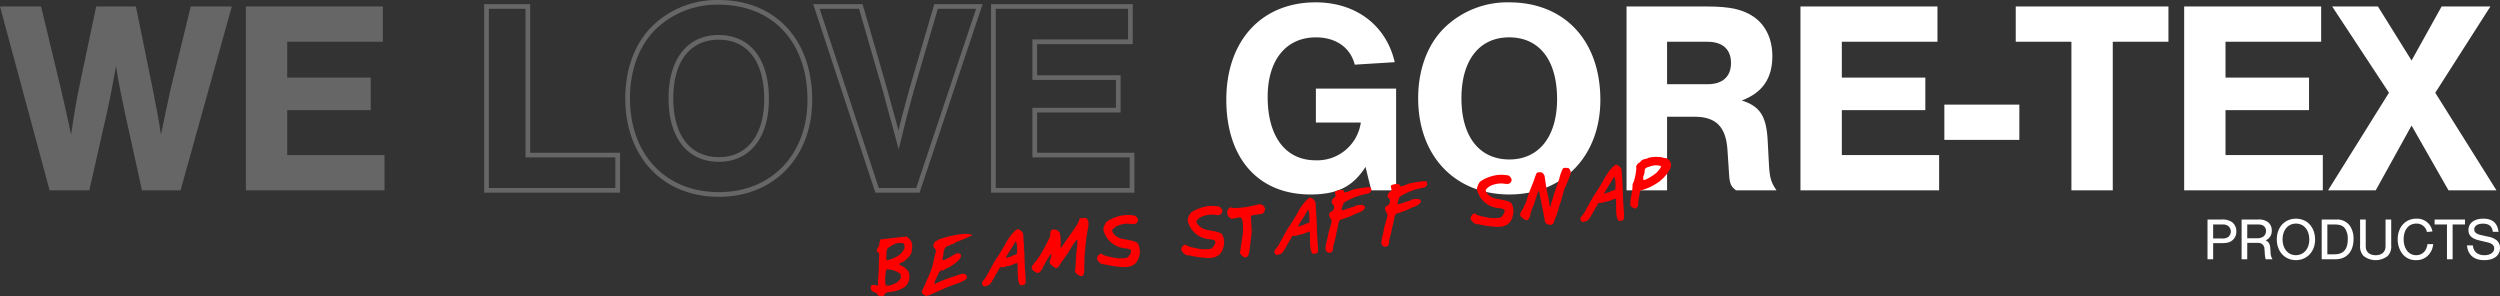
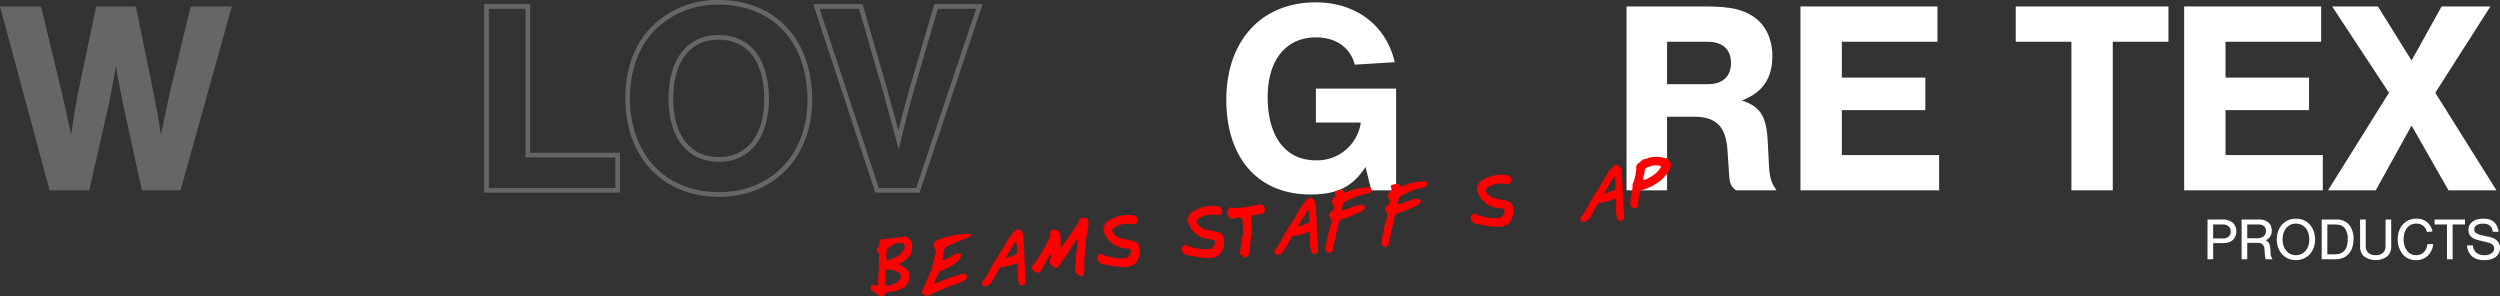
<svg xmlns="http://www.w3.org/2000/svg" viewBox="0 0 798.131 94.635">
  <rect x="0" y="0" width="798.131" height="94.635" fill="#333333" stroke="none" />
  <defs>
    <style>.cls-1{fill:#666;}.cls-2{fill:none;stroke:#666;stroke-miterlimit:10;stroke-width:1.5px;}.cls-3{fill:#fff;}.cls-4{fill:red;}</style>
  </defs>
  <g id="レイヤー_2" data-name="レイヤー 2">
    <g id="レイヤー_1-2" data-name="レイヤー 1">
      <path class="cls-1" d="M15.839,60.764,0,2.07H13.111l6.336,26.311c1.144,4.928,1.76,7.656,3.256,14.608.968-6.688,1.584-10.208,2.464-14.608L30.711,2.07H43.383l5.456,26.751c1.143,5.808,1.76,8.976,2.551,14.168.528-2.552,1.5-7.3,2.992-14.168L60.894,2.07H74.006L57.638,60.764H45.318L39.95,36.3c-1.319-6.072-2.552-12.408-2.9-15.224C35.9,27.413,35.2,31.2,34.055,36.3L28.511,60.764Z" />
-       <path class="cls-1" d="M122.229,13.333H91.694v11.44h26.663V35.157H91.694V49.5h31.063V60.764H78.5V2.07h43.734Z" />
      <path class="cls-2" d="M168.517,49.5H197.2V60.764H155.317V2.07h13.2Z" />
      <path class="cls-2" d="M258.539,31.9c0,17.864-11.88,30.183-29.039,30.183-17.424,0-29.127-12.319-29.127-30.711,0-9.592,3.256-17.864,9.064-23.144A28.852,28.852,0,0,1,229.412.75C247.1.75,258.539,12.981,258.539,31.9Zm-44.351-.528c0,12.231,5.72,19.535,15.312,19.535,9.415,0,15.224-7.3,15.224-19.271,0-12.408-5.632-19.711-15.312-19.711C219.908,11.926,214.188,19.229,214.188,31.373Z" />
      <path class="cls-2" d="M280.011,60.764,260.651,2.07h14.168l7.744,26.751c0,.088.616,2.288,1.144,4.224.44,1.76.968,3.432,1.408,5.1l1.76,6.512c1.584-6.512,2.023-8.272,4.136-15.928L298.843,2.07h13.815L293.034,60.764Z" />
-       <path class="cls-2" d="M360.881,13.333H330.346v11.44h26.663V35.157H330.346V49.5h31.063V60.764H317.146V2.07h43.735Z" />
      <path class="cls-3" d="M445.711,28.293V60.764h-7.92l-1.848-7.48c-4.047,6.336-9.063,8.8-17.6,8.8-16.632,0-26.839-11.527-26.839-30.271C391.505,12.981,402.769.75,420.016.75c12.847,0,22.527,7.3,25.255,19.1l-12.759.792c-1.408-5.455-5.985-8.711-12.408-8.711-9.5,0-15.4,7.215-15.4,19.007,0,12.671,5.72,20.239,15.312,20.239a14.054,14.054,0,0,0,14.431-12.055H420.1V28.293Z" />
-       <path class="cls-3" d="M510.918,31.9c0,17.864-11.88,30.183-29.039,30.183-17.424,0-29.128-12.319-29.128-30.711,0-9.592,3.256-17.864,9.064-23.144A28.854,28.854,0,0,1,481.79.75C499.478.75,510.918,12.981,510.918,31.9Zm-44.351-.528c0,12.231,5.72,19.535,15.312,19.535,9.415,0,15.224-7.3,15.224-19.271,0-12.408-5.633-19.711-15.313-19.711C472.287,11.926,466.567,19.229,466.567,31.373Z" />
      <path class="cls-3" d="M532.214,60.764H519.278V2.07h25.608c7.567,0,11.791.968,15.31,3.52,3.609,2.639,5.633,7.039,5.633,12.319,0,7.128-3.168,11.7-9.767,14.168,5.807,1.848,7.831,4.928,8.271,12.672l.439,8.359c.265,3.872.7,5.192,2.376,7.656H554.213c-1.584-1.232-2.024-2.112-2.2-5.1l-.528-8.008c-.528-7.215-3.7-10.383-10.471-10.383h-8.8Zm12.935-33.879c4.84,0,7.48-2.464,7.48-6.776s-2.64-6.776-7.48-6.776H532.214V26.885Z" />
      <path class="cls-3" d="M618.54,13.333H588.005v11.44h26.662V35.157H588.005V49.5h31.062V60.764H574.8V2.07H618.54Z" />
-       <path class="cls-3" d="M644.676,44.661H620.74V33.4h23.936Z" />
      <path class="cls-3" d="M674.507,60.764h-13.2V13.333H643.531V2.07h48.751V13.333H674.507Z" />
      <path class="cls-3" d="M741.032,13.333H710.5v11.44h26.663V35.157H710.5V49.5h31.063V60.764H697.3V2.07h43.734Z" />
      <path class="cls-3" d="M797,60.764H781.688L769.9,40.085,758.457,60.764H743.233l19.448-31.151L744.554,2.07h14.607L769.9,19.317,779.488,2.07h15.575l-17.6,27.543Z" />
      <path class="cls-4" d="M281.056,76.436l8.4-.93.49.44c1.225,1.075,1.452,1.815,1.18,3.864a3.432,3.432,0,0,1-.951,2.147,6.77,6.77,0,0,1-2.877,2.107c-.422.194-.328.38.319.681a5.759,5.759,0,0,1,2.4,1.934,4.356,4.356,0,0,1-1.189,4.979,11,11,0,0,1-4.321,1.5,3.365,3.365,0,0,0-1.093.143c-.672.171-.853.313-.984.7-.321.921-1.908.821-2.407-.16a1.544,1.544,0,0,0-.823-.552c-1.451-.435-1.425-1.792-.971-2.161A1.39,1.39,0,0,1,279.6,91.1c.475.293.785-.036.711-.717-.089-.828.26-3.083.26-5.595.008-3.819.4-3.812-.223-4.139-1.2-.634.453-1.97.377-2.676a2.24,2.24,0,0,1,.173-.906Zm3.409,9.707c-1.2-.216-1.278-.208-1.528-.009a14.2,14.2,0,0,0-.211,4.9c.3.288,1.591.149,2.337-.251.93-.519.92-.148,1.848-1.135.619-.658.7-.839.649-1.523-.055-.733-.111-.8-1.026-1.293a8.248,8.248,0,0,0-2.023-.719Zm3.946-8.43a4.1,4.1,0,0,0-2.529.075,10.921,10.921,0,0,0-2.5,1.524c-.269.251-.4,1.1-.424,2.929,0,.862.024.908.39.868a16.37,16.37,0,0,0,3.439-1.453,5.171,5.171,0,0,0,1.915-2.349,1.627,1.627,0,0,0-.27-1.6Z" />
      <path class="cls-4" d="M299.377,76.631c.354-.359,8.778-2.891,10.962-1.6l.105.062-1.666.771c-2.722,1.253-3.39,1.226-3.767,1.612a5.264,5.264,0,0,1-1.361.639c-1.8.662-1.936.775-2.229,1.718a4.231,4.231,0,0,0-.242,1.183c.052.487-.414,1.868-.252,2,.216.174,1.531-.411,3.033-1.336,1.133-.689,1.51-.852,2.007-.807,1.192.093,1.077,1.313-.222,2.511a14.309,14.309,0,0,1-3.475,2.27c-.734.277-1.12.811-1.5.7-.457-.123-.834.263-1.354,1.378-.861,1.841-1.23,2.767-1.122,2.855.24.171,1.141-.615,5.275-2.021l2.115-.72c1.83-.617,2.375-.6,2.816.066.295.46.3.534.056.979-.648,1.08-3.964,1.855-6.058,2.771l-2.659,1.147c-3.366,1.447-3.861,2.116-4.967,1.225-1.133-.913-.372-1.167.5-3.355,1.164-2.909,2-3.662,2.909-8.442.253-1.307.914-2.265.073-2.988a.906.906,0,0,1-.349-.947c.057-.622.433-1.254.773-1.29a1.329,1.329,0,0,0,.573-.407Z" />
      <path class="cls-4" d="M324.718,73.165c1.178-.054,1.927,1.418,1.927,1.418l.2,2.983c.273,3.913.19,5.892.488,9.8.254,3.273.186,3.551-.959,3.675-.73.078-.73.078-1.063-.723-.738-1.818-.138-6.094-.606-6.315-.286-.141-1.641.768-2.9.928-1.385.174-.6.385-1.757.386L319.3,85.3l-.916,1.552c-1.916,3.26-2.024,4.085-3.415,4.432-.72.176-.917.172-1.142-.075a1.144,1.144,0,0,1,.117-1.663,9.868,9.868,0,0,0,1.477-2.3c.544-.9,1.99-3.712,2.611-4.568.58-.8,2.758-4.36,3-4.9a14.137,14.137,0,0,1,.963-1.581A11.3,11.3,0,0,1,324.718,73.165Zm-.951,4.659c-.92,1.749-3.632,5.391-2.277,4.481.437-.293,1.111-.217,1.682-.623.618-.437,1.251-.283,1.481-.653a12,12,0,0,0-.141-3.606C324.338,76.949,324.175,77.041,323.767,77.824Z" />
      <path class="cls-4" d="M344.689,69.685l1.078-.067c1.052-.063,1.1-.045,1.433.511.867,1.409-.273,3.4-.58,7.649a66.569,66.569,0,0,0-.458,8.1c.046,2.261-.7,2.859-2.181,1.712-1.022-.8-.733-.635-.632-2.444.141-2.577.258-4.462.347-5.013a18.038,18.038,0,0,0,.248-3.647c-.162-.131-1.365,1.5-2.193,2.969-1.033,1.836-2.459,3.468-3.373,5.044-.751,1.263-1.209,1.362-2.342.449-1.024-.826-1.1-1.064-.7-2.215a4.622,4.622,0,0,0,.293-1.386c-.039-.365-.085-.336-.576.357a32.959,32.959,0,0,0-2.254,4.012c-.841,1.568-1.534,1.766-2.748.788-1-.8-.944-1.229.346-2.746,2.185-2.575,3.891-6.405,4.572-7.636.637-1.177.086-1.709.551-2.424.232-.37.373-.434,1.064-.41a1.9,1.9,0,0,1,1.8,1.186,16.116,16.116,0,0,1,.209,3.992l-.006.863,4.59-6.554a12.335,12.335,0,0,0,1.3-2.308Z" />
      <path class="cls-4" d="M352.976,71.158c.576-.826,4.21-2.769,7.687-2.5,1.762.13,1.916.187,2.358.854a1.166,1.166,0,0,1-.277,1.779c-.973.794-2.1-.465-5.24.514a4.645,4.645,0,0,0-2.351,1.509c-.465.716,1.117,2.59,3.3,2.97,4.243.751,4.76.967,5.137,2.182a5.321,5.321,0,0,1,.142,3.162c-.585,2.576-2.209,3.735-5.126,3.63a32.485,32.485,0,0,1-5.1-.658c-.5-.315-1.778.192-2.836-1.172a1.247,1.247,0,0,1-.158-1.708c.51-.744,1.011-.9,1.527-.459.568.48,2.344.733,3.934,1.079a11.284,11.284,0,0,0,2.3.121c1.473-.06,1.5-.063,2.048-.663.662-.712.969-1.755.638-2.089a6,6,0,0,0-1.822-.444,7.73,7.73,0,0,1-6.74-5.408,2.2,2.2,0,0,1,.075-1.584,7.528,7.528,0,0,1,.545-1.119Z" />
      <path class="cls-4" d="M379.881,68.262c.577-.826,4.21-2.769,7.687-2.5,1.763.131,1.916.187,2.358.855a1.163,1.163,0,0,1-.277,1.778c-.973.8-2.094-.465-5.24.515a4.621,4.621,0,0,0-2.349,1.509c-.466.715,1.115,2.59,3.3,2.97,4.244.75,4.759.966,5.136,2.181a5.33,5.33,0,0,1,.144,3.162c-.585,2.576-2.208,3.736-5.126,3.631a32.712,32.712,0,0,1-5.1-.658c-.5-.316-1.778.191-2.836-1.173a1.245,1.245,0,0,1-.159-1.707c.511-.745,1.012-.9,1.526-.46.57.481,2.346.733,3.935,1.079a11.3,11.3,0,0,0,2.3.121c1.471-.06,1.5-.062,2.046-.663.663-.712.969-1.755.637-2.088a5.98,5.98,0,0,0-1.82-.445,7.725,7.725,0,0,1-6.74-5.408,2.192,2.192,0,0,1,.076-1.584,7.4,7.4,0,0,1,.544-1.119Z" />
      <path class="cls-4" d="M392.175,66.693c.462-.518.746-.623,1.043-.384.323.261,4.013-.013,5.865-.434l2.5-.565a1.723,1.723,0,0,1,2.117.905c.28.537.288.61-.058,1.288-.447.885-.462.739-2.791,1.063a5.263,5.263,0,0,0-1.444.328c-.152.189.311,4.721.156,5.8-.834,5.977-.566,7.328-1.978,7.48-.342.037-.63-.129-1.1-.6l-.635-.646.262-1.9c.534-3.728.841-4.327.716-6.851-.08-1.666-.139-1.98-.451-2.365l-.369-.453-2.923.536-.569-.48a1.585,1.585,0,0,1-.687-1.355c-.079-.731-.026-.934.348-1.343Z" />
      <path class="cls-4" d="M418.048,63.12c1.176-.053,1.926,1.418,1.926,1.418l.2,2.984c.272,3.912.19,5.891.487,9.8.254,3.273.186,3.552-.959,3.675-.73.078-.73.078-1.062-.723-.738-1.817-.139-6.094-.606-6.315-.287-.141-1.642.769-2.9.929-1.386.174-.6.384-1.757.385l-.74-.018-.918,1.552c-1.915,3.26-2.024,4.085-3.414,4.432-.721.177-.918.173-1.141-.074a1.143,1.143,0,0,1,.116-1.664,9.837,9.837,0,0,0,1.476-2.3c.545-.9,1.99-3.712,2.612-4.568.579-.8,2.758-4.36,3-4.9a14.186,14.186,0,0,1,.963-1.582A11.29,11.29,0,0,1,418.048,63.12Zm-.952,4.659c-.92,1.749-3.632,5.391-2.277,4.481.437-.293,1.11-.217,1.682-.623.618-.437,1.25-.283,1.481-.653a12.032,12.032,0,0,0-.141-3.606C417.667,66.9,417.5,67,417.1,67.779Z" />
      <path class="cls-4" d="M426.374,61.066a2.982,2.982,0,0,1,1.339-.366c1.1-.118,1.147-.1,1.292.329s.2.447.891.274c1.825-.443.739-.7,4.741-1.274,2.79-.4,3.065-.355,3.157.5.072.681-.627,1.274-1.649,1.384a21.369,21.369,0,0,0-6.326,2.331c-.862.462-.927.543-1.253,1.637a5.542,5.542,0,0,0-.26,1.236c.147.23,2.885-.878,3.654-1.059.359-.088.666-.22.7-.322a4.3,4.3,0,0,1,2.64-.186c1.023.58.213,1.751-1.641,2.369a12.55,12.55,0,0,0-1.414.595,26.431,26.431,0,0,1-4.068,1.571c-.925.1-.926,2.145-1.428,3.9-.232.813-.054.868-.963,4.095a4.7,4.7,0,0,0-.184,1.276,1.278,1.278,0,0,1-1.207,1.361c-2.176-.308-.867-2.789-.41-5.646.22-1.379.593-2.034,1.008-3.9a1.428,1.428,0,0,0-.26-1.5c-.564-.9-.527-1.692.1-2.006.772-.379.926-.568,1.047-1.27.1-.628.066-.746-.346-1.146a.944.944,0,0,1-.383-.821,1.967,1.967,0,0,1,.9-1.451c.394-.216.412-.291.24-.962-.122-.455-.135-.8-.026-.934Z" />
      <path class="cls-4" d="M444.222,59.145a2.982,2.982,0,0,1,1.339-.366c1.1-.118,1.147-.1,1.292.329s.2.447.891.274c1.824-.443.738-.7,4.74-1.274,2.79-.4,3.066-.355,3.158.5.072.682-.627,1.274-1.65,1.384a21.4,21.4,0,0,0-6.325,2.331c-.862.462-.928.543-1.253,1.637a5.511,5.511,0,0,0-.261,1.236c.148.23,2.886-.878,3.655-1.059.359-.088.666-.219.7-.322a4.292,4.292,0,0,1,2.639-.186c1.024.58.213,1.751-1.64,2.37a12.385,12.385,0,0,0-1.414.594,26.6,26.6,0,0,1-4.069,1.572c-.924.1-.925,2.144-1.427,3.9-.233.814-.054.868-.963,4.095a4.7,4.7,0,0,0-.184,1.276c.074.681-.607,1.444-1.207,1.361-2.177-.308-.867-2.789-.41-5.646.22-1.378.593-2.034,1.008-3.9a1.428,1.428,0,0,0-.26-1.5c-.564-.9-.527-1.692.1-2.006.773-.379.926-.568,1.046-1.27.105-.628.068-.746-.344-1.146a.944.944,0,0,1-.383-.821,1.969,1.969,0,0,1,.9-1.451c.395-.216.412-.291.24-.962-.122-.455-.134-.8-.025-.934Z" />
      <path class="cls-4" d="M472.235,58.322c.577-.826,4.211-2.769,7.688-2.5,1.763.13,1.916.187,2.357.855a1.164,1.164,0,0,1-.275,1.778c-.975.794-2.095-.465-5.24.515a4.638,4.638,0,0,0-2.351,1.509c-.466.715,1.116,2.59,3.3,2.97,4.244.75,4.76.966,5.137,2.181a5.325,5.325,0,0,1,.143,3.163c-.585,2.575-2.209,3.734-5.127,3.63a32.747,32.747,0,0,1-5.1-.658c-.5-.316-1.778.191-2.835-1.173a1.246,1.246,0,0,1-.16-1.707c.512-.745,1.012-.9,1.528-.46.568.481,2.344.733,3.933,1.079a11.3,11.3,0,0,0,2.3.121c1.472-.06,1.5-.062,2.048-.663.661-.711.969-1.755.637-2.088a5.99,5.99,0,0,0-1.822-.445,7.724,7.724,0,0,1-6.739-5.408,2.2,2.2,0,0,1,.074-1.584,7.681,7.681,0,0,1,.545-1.119Z" />
-       <path class="cls-4" d="M495.033,65.77c-.036-.341.913-2.955.9-3.1-.03-.268,1.393-3.993,1.916-5.773a12.083,12.083,0,0,1,1.181-3.207,3.181,3.181,0,0,1,1.828.05,2.047,2.047,0,0,1,.477.761c.233.567.2.767-.428,2.436-1.116,2.9-1.566,3.3-1.535,3.589.018.17-.913,2.956-.874,3.321a19.871,19.871,0,0,0-.863,2.507c-.673,2.9-1.566,3.986-1.509,4.522.035.316-.6.853-1.061.9a2.987,2.987,0,0,1-.978-.166c-1.047-.355-.777-1.049-1.72-5.455-.393-1.829-.966-5.315-1.112-5.3-.268.029-1.43,4.341-1.715,4.889a9.9,9.9,0,0,0-.978,2.815c.049.462-.653,1.721-.969,1.755a2.991,2.991,0,0,1-2.237-1.558c-.276-.734.717-1.58,1.25-3.041a11.816,11.816,0,0,0,.971-2.42c.517-1.829,1.8-4.751,2.216-5.953.8-2.378.716-2.269,1.6-2.339.684-.049.889.027,1.251.408a1.77,1.77,0,0,1,.489.883c.955,6.818,1.14,5.788,1.5,8.729.063.585.214,1.061.31,1.051s.159-.14.142-.286Z" />
      <path class="cls-4" d="M515.76,52.6c1.177-.053,1.926,1.418,1.926,1.418l.2,2.984c.273,3.912.191,5.891.488,9.8.254,3.274.186,3.552-.959,3.675-.73.079-.73.079-1.063-.723-.738-1.817-.138-6.094-.605-6.314-.287-.142-1.642.768-2.906.928-1.385.174-.6.385-1.756.386l-.742-.018-.916,1.552c-1.916,3.26-2.024,4.085-3.415,4.432-.72.176-.917.172-1.141-.075a1.143,1.143,0,0,1,.116-1.663,9.912,9.912,0,0,0,1.477-2.3c.544-.9,1.99-3.713,2.611-4.568.58-.8,2.758-4.361,3-4.9a14.079,14.079,0,0,1,.962-1.581A11.3,11.3,0,0,1,515.76,52.6Zm-.952,4.66c-.92,1.749-3.632,5.391-2.276,4.481.436-.293,1.11-.218,1.682-.624.617-.436,1.25-.283,1.48-.653a12.022,12.022,0,0,0-.14-3.6C515.379,56.388,515.216,56.48,514.808,57.263Z" />
      <path class="cls-4" d="M526.071,50.458a9.071,9.071,0,0,1,3.387-.339c1.4,0,1.721.43,2.33.365.486-.052,1.252.654,1.558,1.433.341.875.039,1.967-.861,3.221a16.588,16.588,0,0,1-2.613,2.72,18.086,18.086,0,0,1-5.131,2.67l-1.1.34-.333,1.711c-.589,2.995,0,2.981-.716,3.649l-.448.418-.669-.273c-1.21-.486-1.257-.924-.508-4.946a11.174,11.174,0,0,0,.218-2.093,1.82,1.82,0,0,1,.236-1.01c.462-.74,1.165-4.51.919-4.976-.125-.233.6-1.32.912-1.354a1.676,1.676,0,0,0,.607-.534c.395-.461.679-.565,2.2-.9Zm3.383,2.371a5.505,5.505,0,0,0-2.795.35c-1.362.393-1.562.587-1.606,1.552-.056,1.09-.476,1.308-.46,2.144,0,.491.063.583.41.6a15.679,15.679,0,0,0,3.68-2.195,7.6,7.6,0,0,0,1.646-2.1c-.016-.146-.375-.28-.9-.347Z" />
      <path class="cls-3" d="M706.553,82.764h-1.8V70.093h4.445a5.132,5.132,0,0,1,3.5.911,3.615,3.615,0,0,1,1.254,2.888,3.476,3.476,0,0,1-1.177,2.754c-.817.723-1.709.969-3.439.969h-2.773Zm2.907-6.63a2.8,2.8,0,0,0,2.032-.589,2.273,2.273,0,0,0,0-3.287,2.8,2.8,0,0,0-2.032-.589h-2.907v4.465Z" />
      <path class="cls-3" d="M717.439,82.764h-1.8V70.093H720.8a4.761,4.761,0,0,1,3.306.854,3.289,3.289,0,0,1,1.159,2.679,3.182,3.182,0,0,1-1.957,3.1c1.007.456,1.406,1.177,1.5,2.678l.076,1.064a4.1,4.1,0,0,0,.627,2.3h-2.2a9.439,9.439,0,0,1-.286-2.3l-.094-.931A1.923,1.923,0,0,0,720.9,77.54h-3.458Zm3.021-6.706a3.48,3.48,0,0,0,2.128-.532,2.2,2.2,0,0,0,.836-1.767c0-1.311-.893-2.09-2.374-2.09h-3.611v4.389Z" />
      <path class="cls-3" d="M739.1,76.514c0,3.78-2.584,6.535-6.118,6.535-3.572,0-6.117-2.755-6.117-6.631,0-3.856,2.545-6.61,6.1-6.61C736.609,69.808,739.1,72.543,739.1,76.514Zm-10.393-.1c0,3,1.73,5.054,4.275,5.054,2.507,0,4.274-2.052,4.274-4.977,0-3.078-1.709-5.111-4.274-5.111C730.436,71.384,728.706,73.436,728.706,76.418Z" />
      <path class="cls-3" d="M741.209,70.093h4.56a4.948,4.948,0,0,1,4.463,2.032,7.184,7.184,0,0,1,1.14,4.18c0,3.989-2.184,6.459-5.736,6.459h-4.427Zm4.065,11.094c2.869,0,4.255-1.558,4.255-4.825a5.735,5.735,0,0,0-.816-3.325c-.646-.95-1.672-1.368-3.325-1.368h-2.374v9.518Z" />
      <path class="cls-3" d="M763.4,70.093v8.282a4.344,4.344,0,0,1-1.121,3.344,6.229,6.229,0,0,1-7.694,0,4.351,4.351,0,0,1-1.12-3.344V70.093h1.8v8.529c0,1.786,1.177,2.85,3.171,2.85,1.977,0,3.155-1.064,3.155-2.85V70.093Z" />
      <path class="cls-3" d="M774.8,74.063a3.3,3.3,0,0,0-3.4-2.679c-2.431,0-4.027,1.976-4.027,4.959,0,3.058,1.6,5.129,3.971,5.129,1.975,0,3.343-1.33,3.628-3.534h1.824a5.69,5.69,0,0,1-1.083,2.945,5.117,5.117,0,0,1-4.407,2.166,5.233,5.233,0,0,1-4.446-2.166,7.458,7.458,0,0,1-1.386-4.5c0-3.857,2.45-6.573,5.926-6.573a4.949,4.949,0,0,1,5.167,4.084Z" />
      <path class="cls-3" d="M783.008,82.764H781.2V71.669h-3.952V70.093h9.708v1.576h-3.951Z" />
      <path class="cls-3" d="M795.832,74.006c-.19-1.748-1.234-2.6-3.153-2.6-1.692,0-2.774.722-2.774,1.824,0,.931.664,1.482,2.28,1.843l2.051.456a5.883,5.883,0,0,1,2.868,1.216,3.163,3.163,0,0,1,1.027,2.431c0,2.394-1.938,3.876-5.016,3.876-3.286,0-5.261-1.672-5.528-4.712h1.881c.19,2.014,1.519,3.135,3.705,3.135,1.823,0,3.115-.893,3.115-2.166,0-.95-.684-1.577-2.014-1.9l-2.849-.683c-2.318-.551-3.363-1.577-3.363-3.287,0-2.223,1.843-3.628,4.75-3.628s4.464,1.348,4.863,4.2Z" />
    </g>
  </g>
</svg>